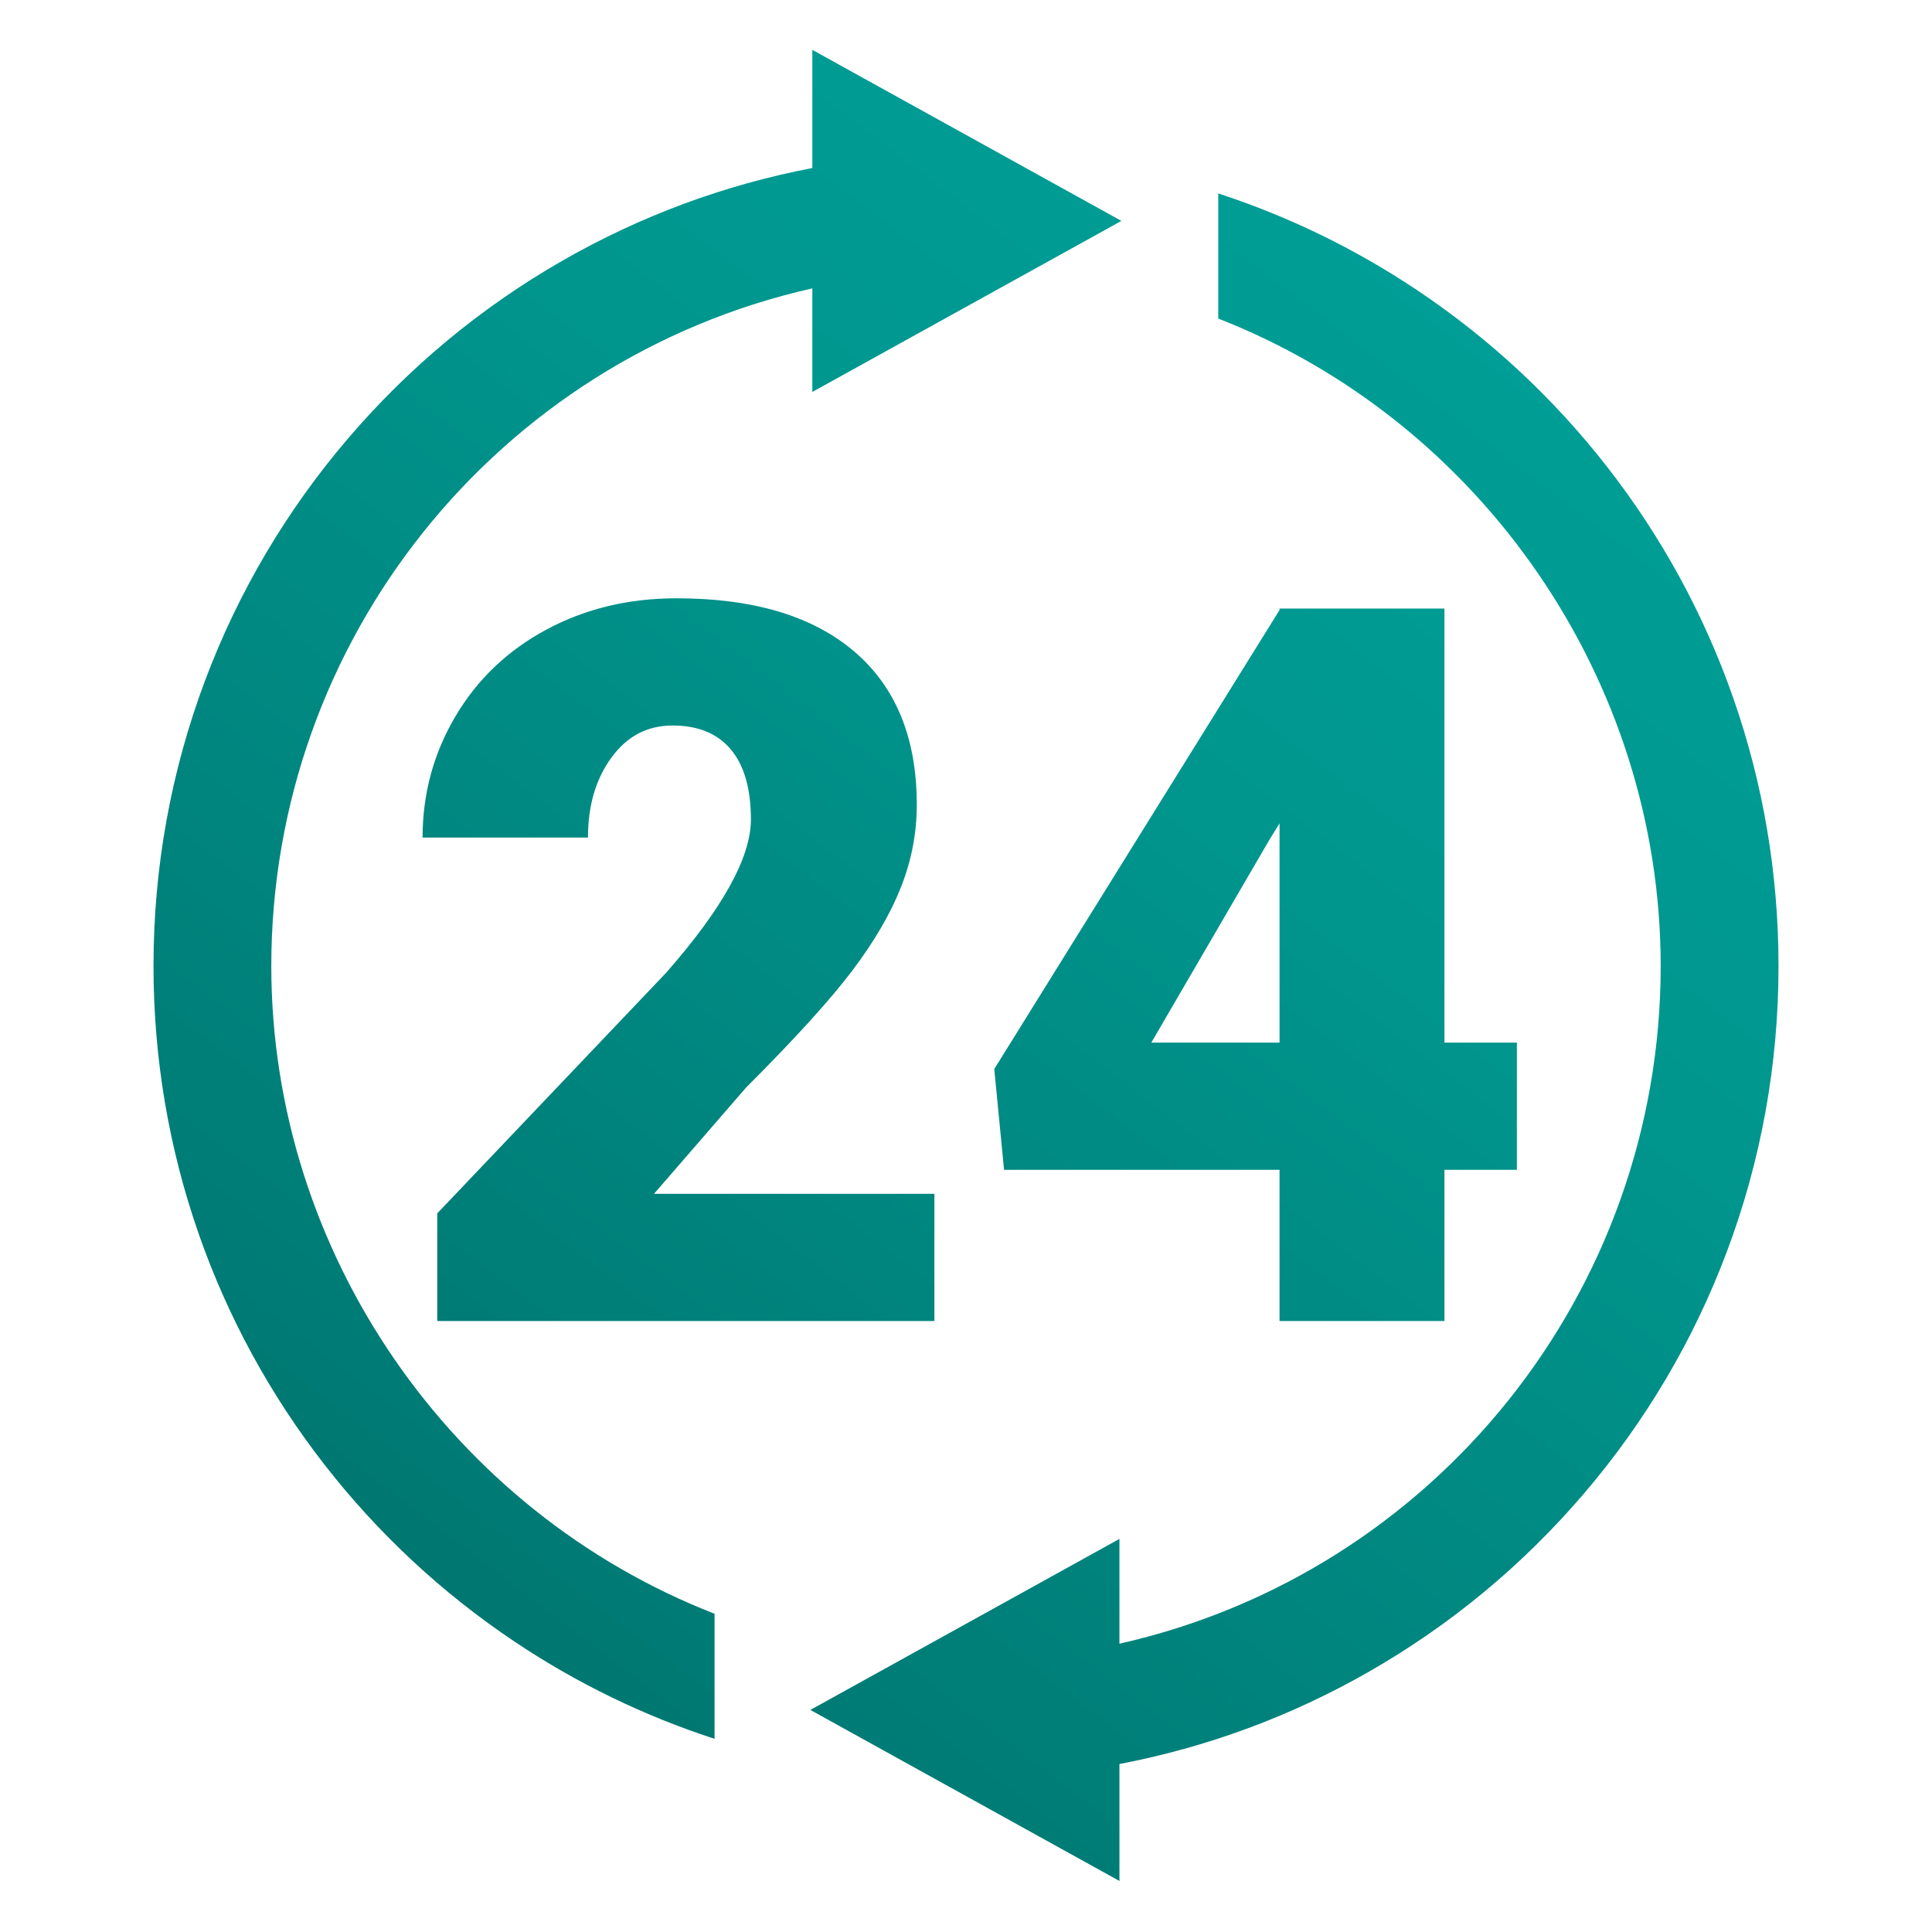
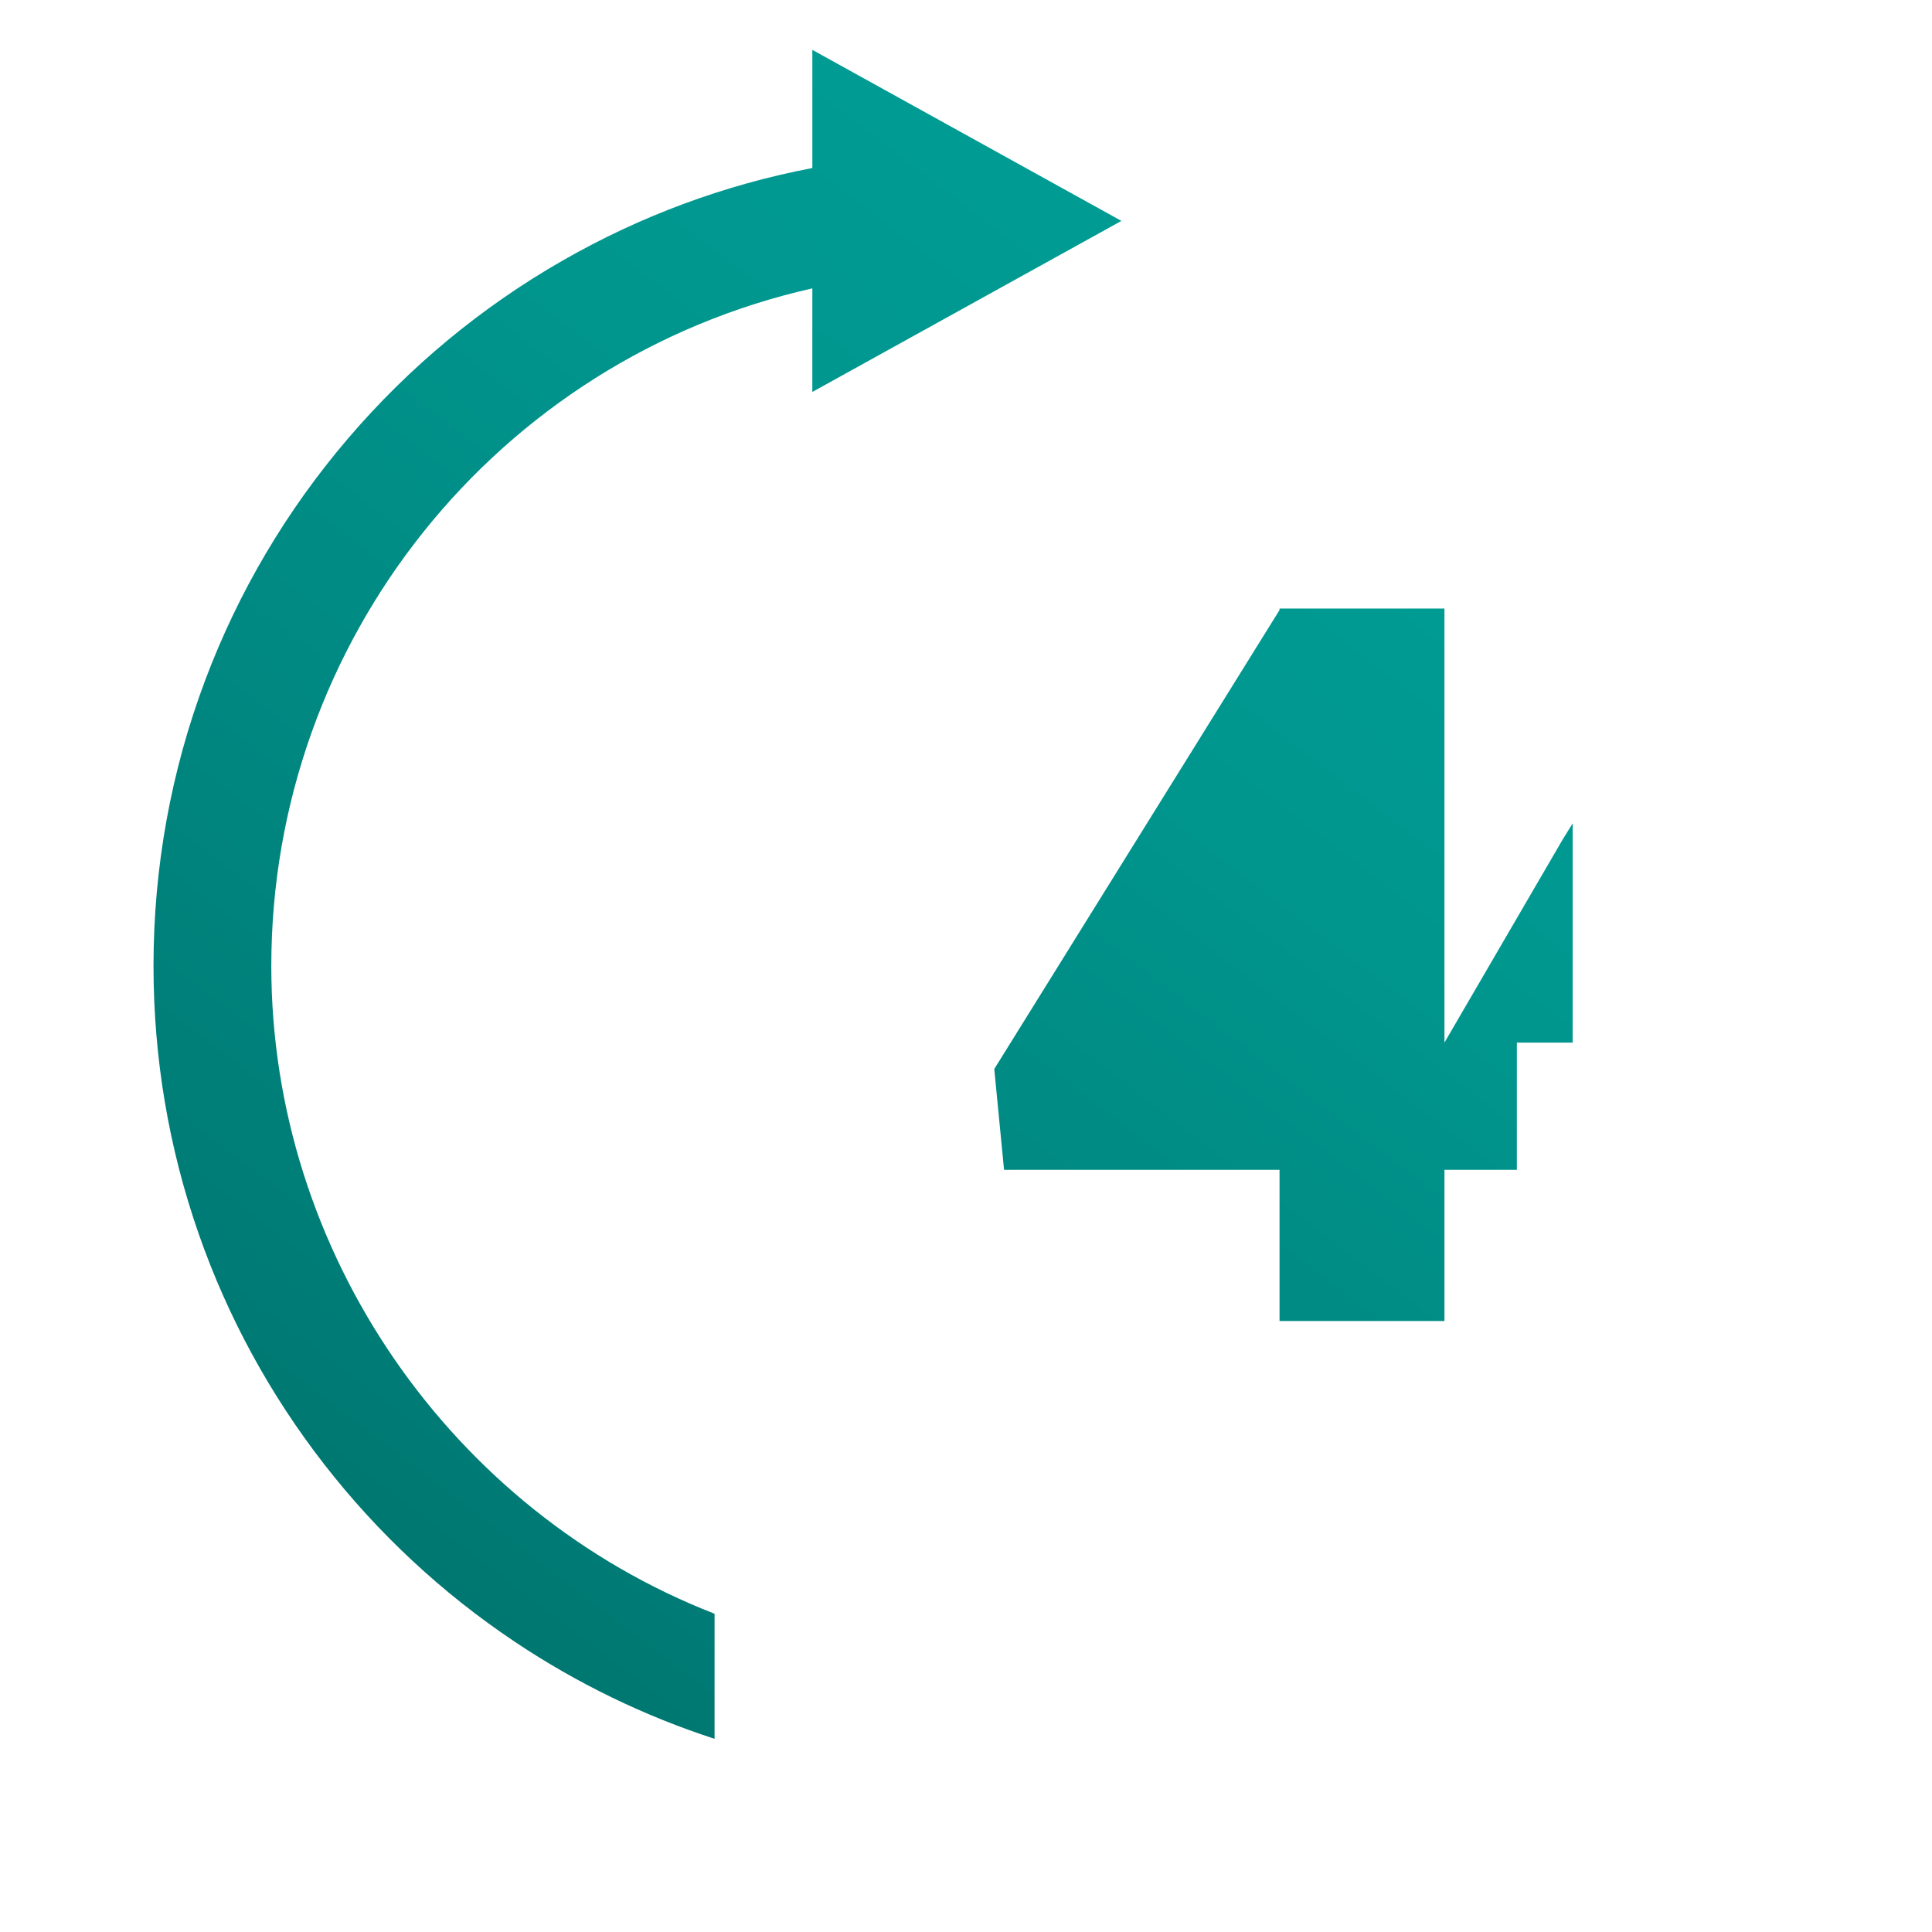
<svg xmlns="http://www.w3.org/2000/svg" xmlns:xlink="http://www.w3.org/1999/xlink" id="a" viewBox="0 0 2502.32 2502.32">
  <defs>
    <style>.f{fill:url(#c);}.g{fill:url(#b);}.h{fill:url(#d);}.i{fill:url(#e);}</style>
    <linearGradient id="b" x1="1691.92" y1="280.01" x2="365.28" y2="2018.37" gradientTransform="matrix(1, 0, 0, 1, 0, 0)" gradientUnits="userSpaceOnUse">
      <stop offset="0" stop-color="#009f97" />
      <stop offset=".3" stop-color="#00968e" />
      <stop offset=".8" stop-color="#007d77" />
      <stop offset="1" stop-color="#00726c" />
    </linearGradient>
    <linearGradient id="c" x1="2200.99" y1="677.06" x2="874.34" y2="2415.42" xlink:href="#b" />
    <linearGradient id="d" x1="1667.02" y1="125.97" x2="195.18" y2="2054.59" xlink:href="#b" />
    <linearGradient id="e" x1="2229.38" y1="550.48" x2="757.52" y2="2479.13" xlink:href="#b" />
  </defs>
  <g>
-     <path class="g" d="M1210.24,1710.98H566.33v-139.43l296.61-311.82c73.09-83.23,109.64-149.35,109.64-198.37,0-39.71-8.66-69.92-25.98-90.63-17.33-20.7-42.46-31.05-75.42-31.05s-58.94,13.84-79.22,41.51c-20.28,27.68-30.42,62.22-30.42,103.62h-214.22c0-56.61,14.15-108.9,42.46-156.86,28.3-47.95,67.6-85.45,117.88-112.49,50.28-27.03,106.47-40.56,168.58-40.56,99.71,0,176.51,23.03,230.38,69.08,53.87,46.06,80.81,112.18,80.81,198.37,0,36.34-6.76,71.73-20.28,106.16-13.53,34.44-34.54,70.57-63.06,108.38-28.52,37.82-74.47,88.41-137.85,151.79l-119.15,137.53h363.15v164.78Z" />
-     <path class="f" d="M1870.84,1350.36h93.8v164.78h-93.8v195.84h-213.58v-195.84h-356.81l-12.68-130.56,369.49-594.48v-1.9h213.58v562.16Zm-379.63,0h166.05v-283.93l-13.31,21.55-152.74,262.38Z" />
+     <path class="f" d="M1870.84,1350.36h93.8v164.78h-93.8v195.84h-213.58v-195.84h-356.81l-12.68-130.56,369.49-594.48v-1.9h213.58v562.16Zh166.05v-283.93l-13.31,21.55-152.74,262.38Z" />
  </g>
  <path class="h" d="M925.48,2090.12c-341.34-132.95-574.09-468.15-574.09-838.96,0-421.98,292.7-785.72,700.75-877.66v134.14l400.3-221.53-400.3-221.53V217.62c-113.84,21.77-222.51,62.03-323.39,119.83-105.43,60.4-198.99,137.98-278.09,230.59-79.65,93.25-141.83,198.46-184.8,312.73-44.49,118.28-67.04,242.9-67.04,370.39,0,119.07,19.74,235.92,58.67,347.31,37.63,107.67,92.38,208.09,162.73,298.48,69.63,89.46,152.69,166.74,246.86,229.69,80.35,53.71,167.07,95.79,258.41,125.47v-161.98Z" />
-   <path class="i" d="M2244.81,903.78c-37.65-107.69-92.42-208.13-162.8-298.52-69.66-89.47-152.75-166.76-246.95-229.7-79.99-53.44-166.29-95.36-257.17-125v162.04c340.78,133.23,573.03,468.09,573.03,838.56,0,422.14-292.79,785.92-701.03,877.73v-135.72l-400.3,221.53,400.3,221.53v-151.47c113.87-21.75,222.58-61.99,323.49-119.78,105.46-60.39,199.06-137.97,278.19-230.58,79.68-93.25,141.88-198.49,184.87-312.77,44.5-118.3,67.07-242.94,67.07-370.46,0-119.09-19.75-235.97-58.7-347.38Z" />
</svg>